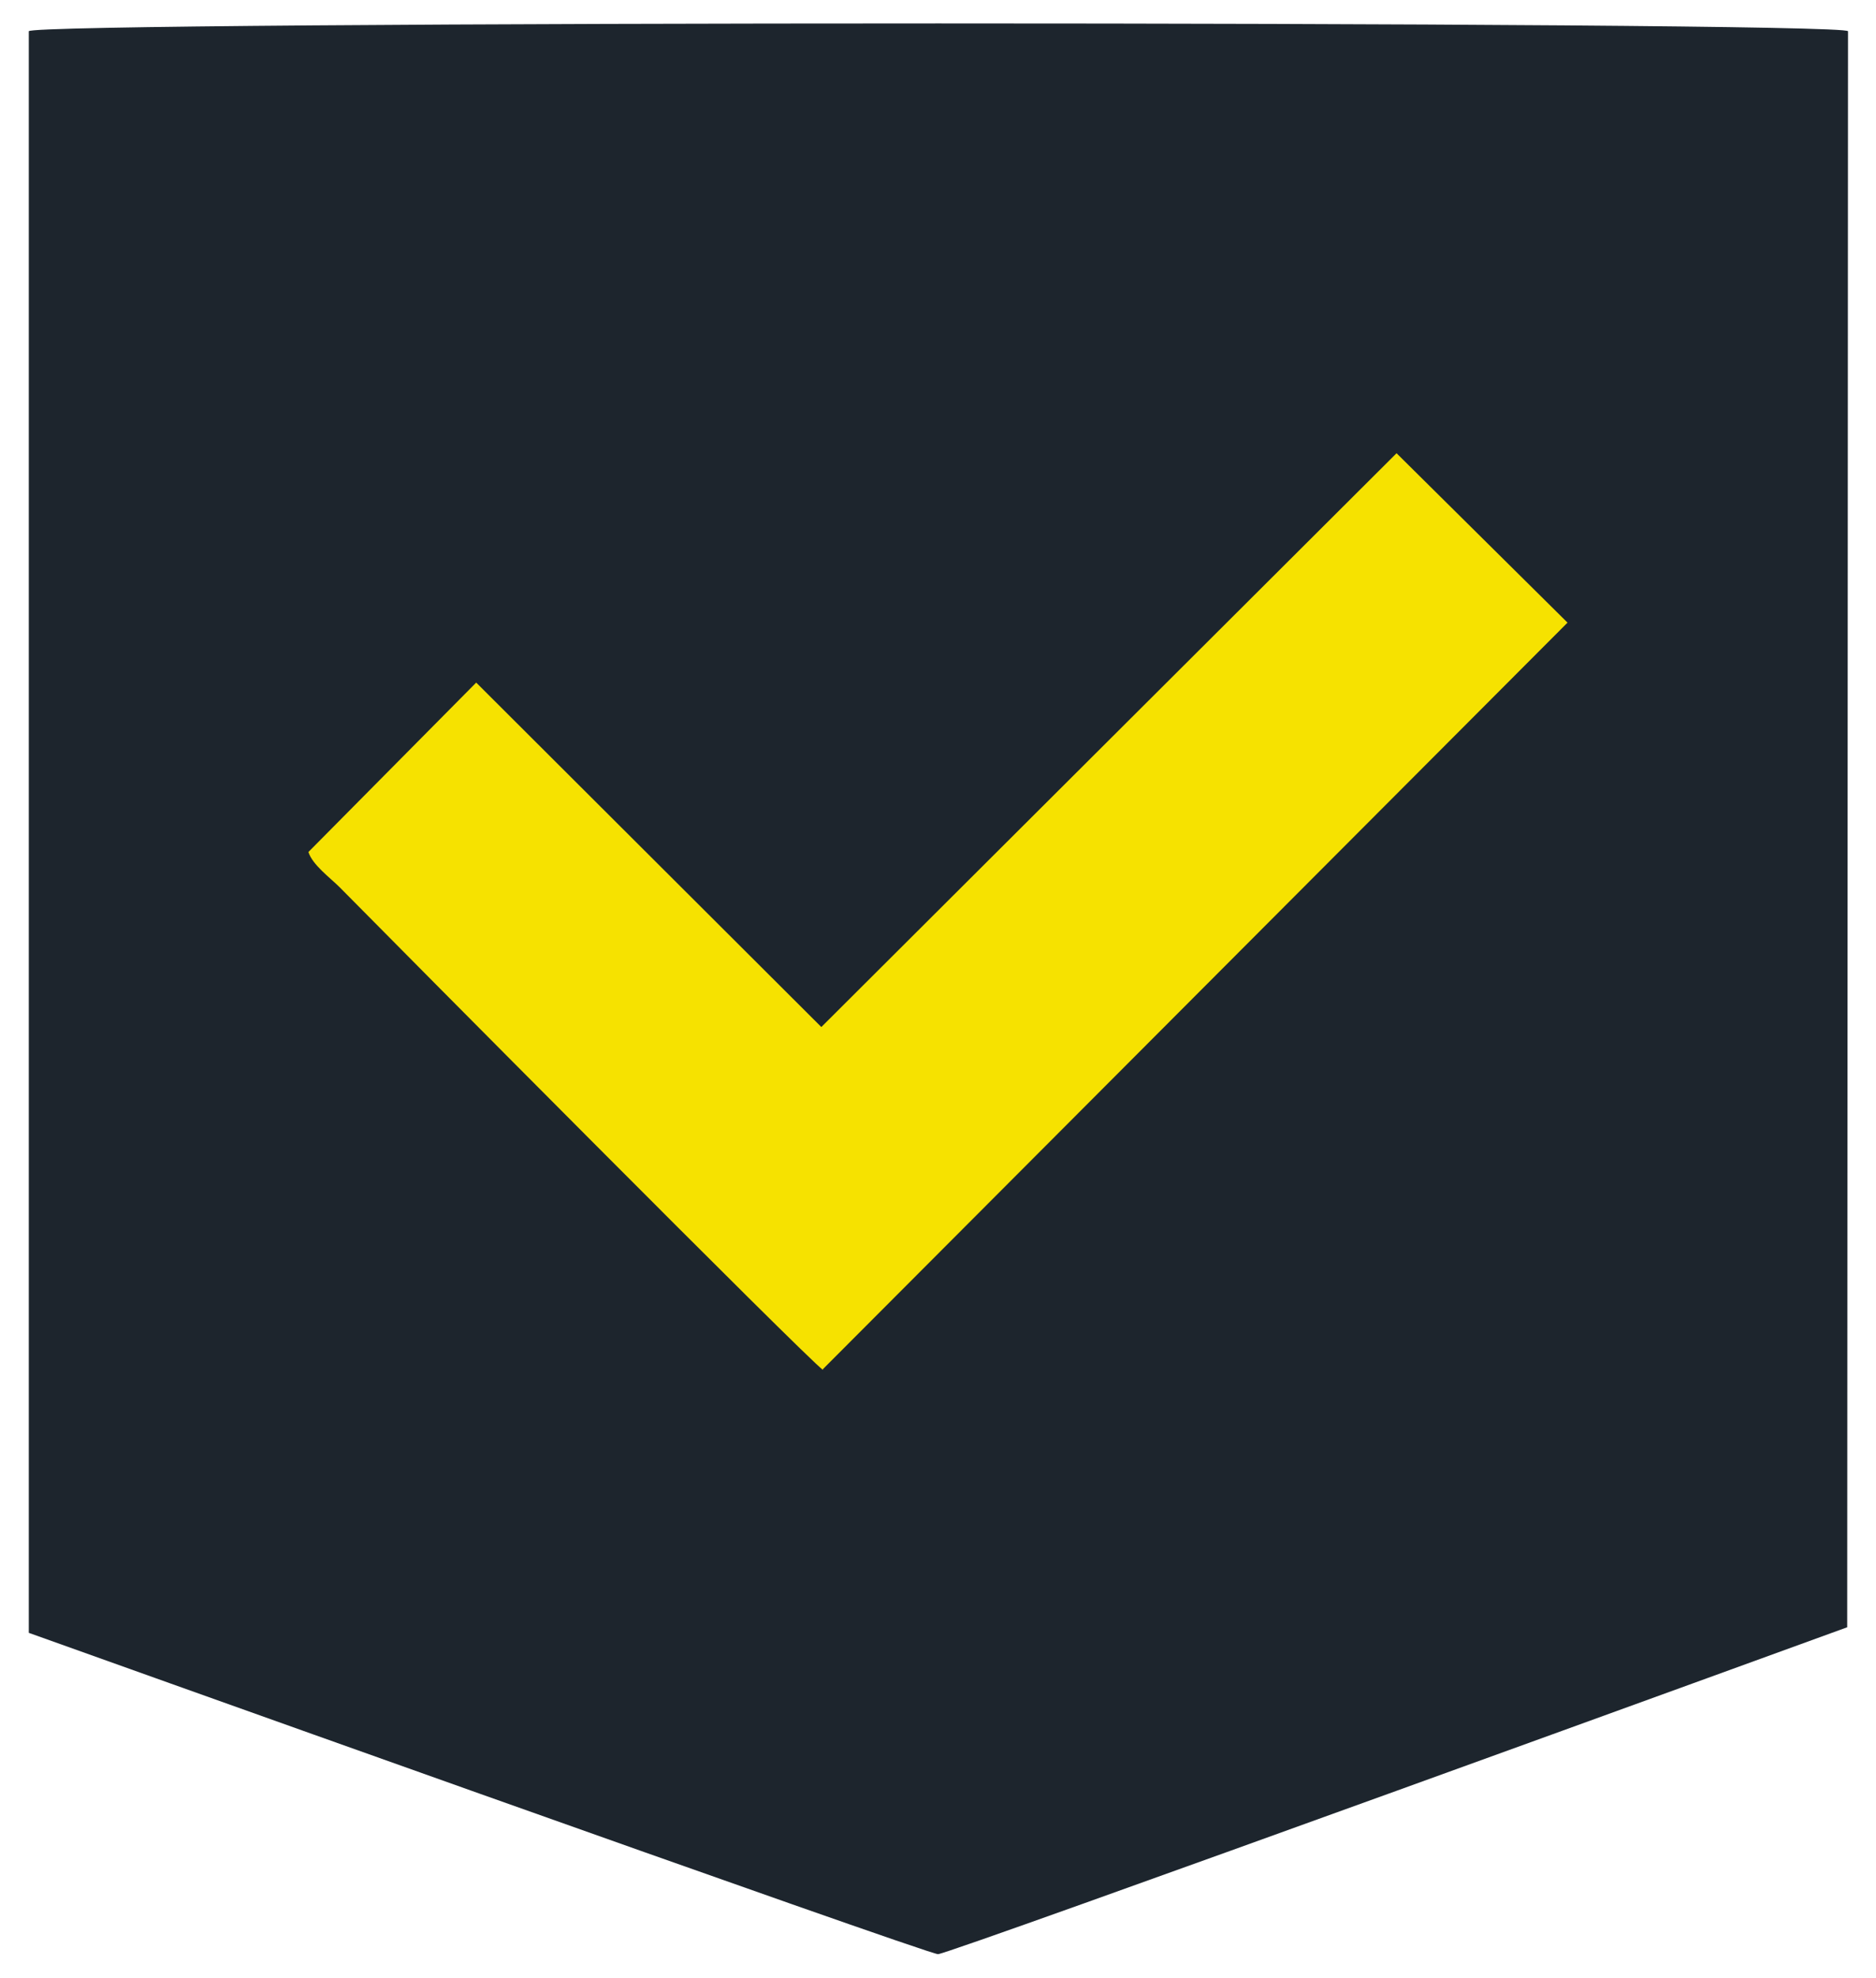
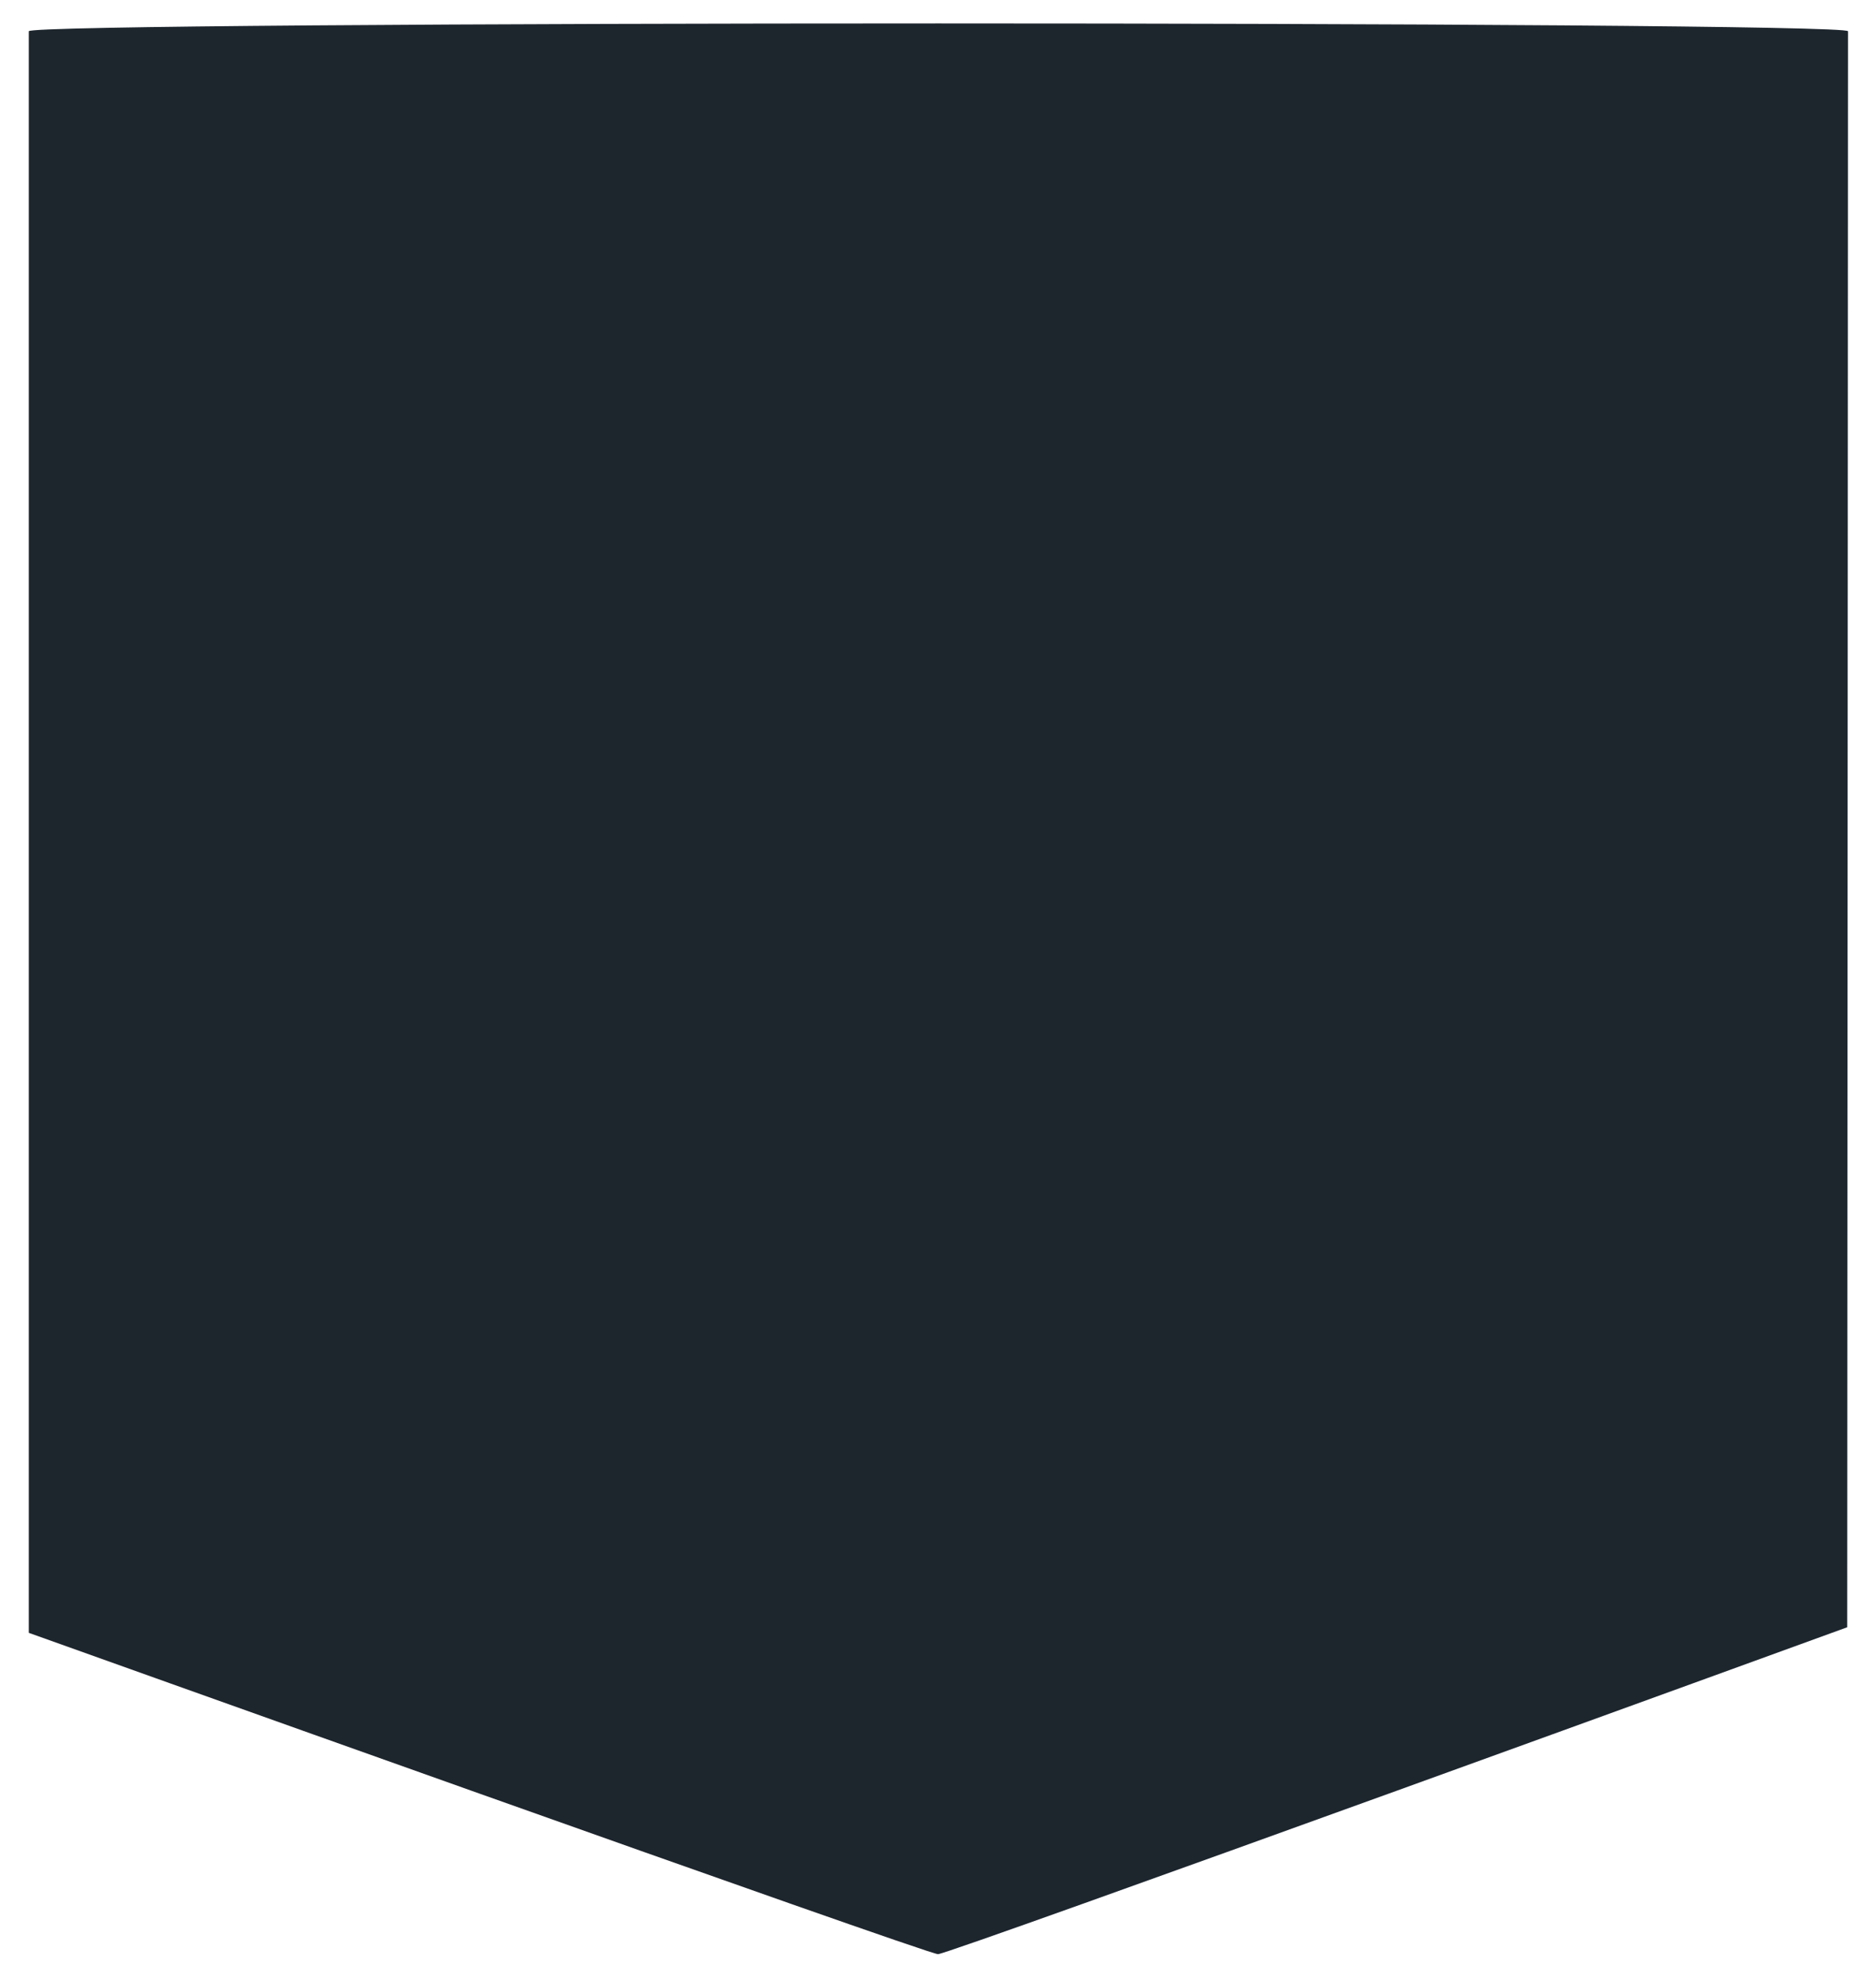
<svg xmlns="http://www.w3.org/2000/svg" width="37" height="39" viewBox="0 0 37 39" fill="none">
  <path d="M36.432 32.083C36.432 32.083 18.721 38.528 18.5 38.528C18.279 38.528 0.568 32.193 0.568 32.193V0.616C0.568 0.411 36.448 0.411 36.448 0.616" fill="#1D252D" />
-   <path d="M16.231 27.009C15.916 26.789 7.816 18.626 6.698 17.492C6.508 17.303 6.162 17.051 6.083 16.798L9.392 13.458L16.199 20.249L27.544 8.936L30.916 12.276L16.215 27.009H16.231Z" fill="#F6E200" />
</svg>